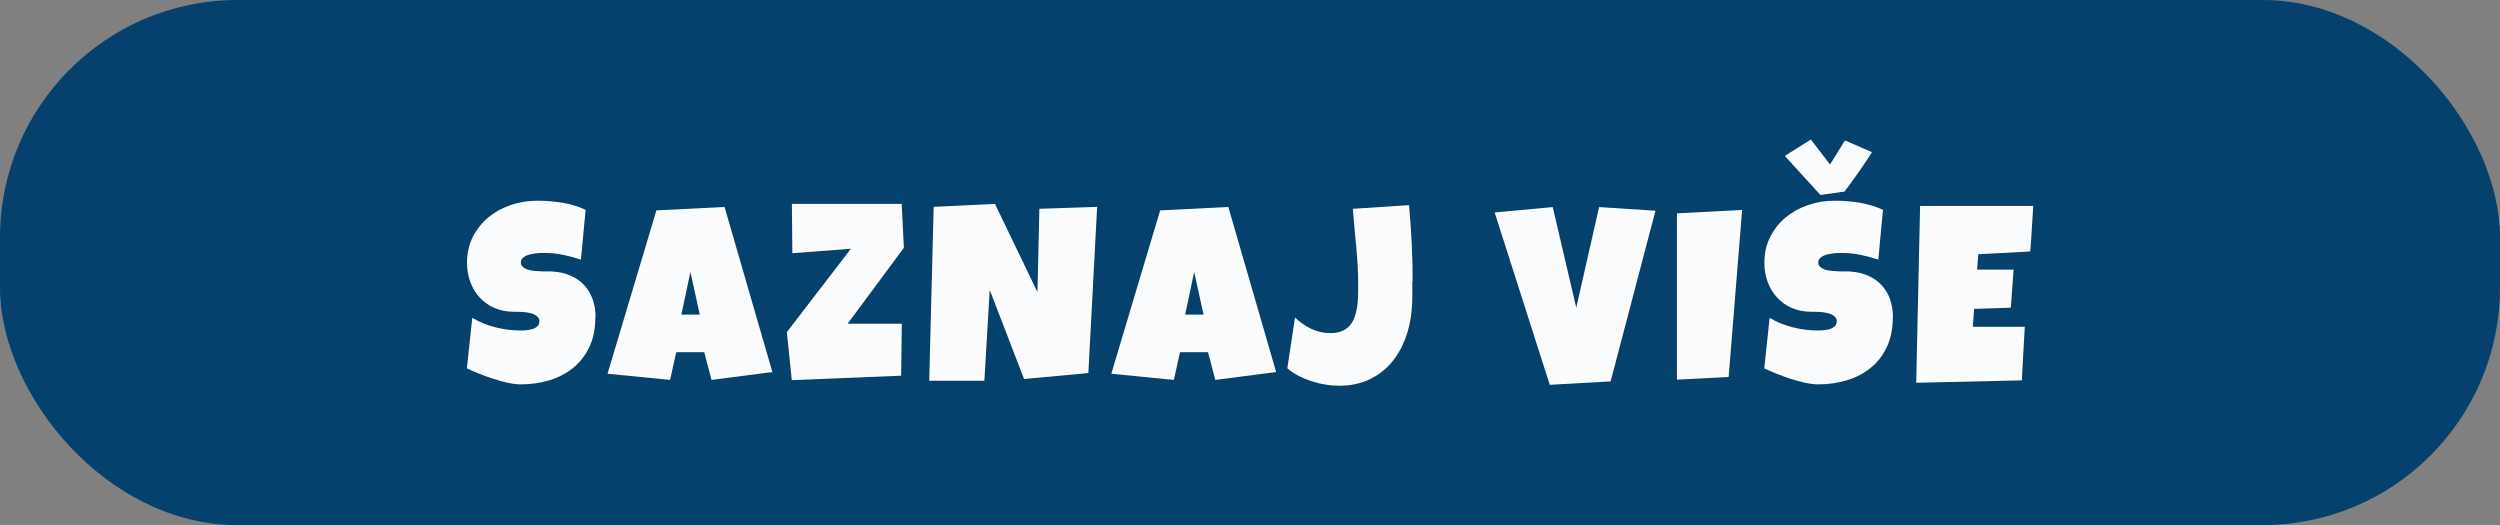
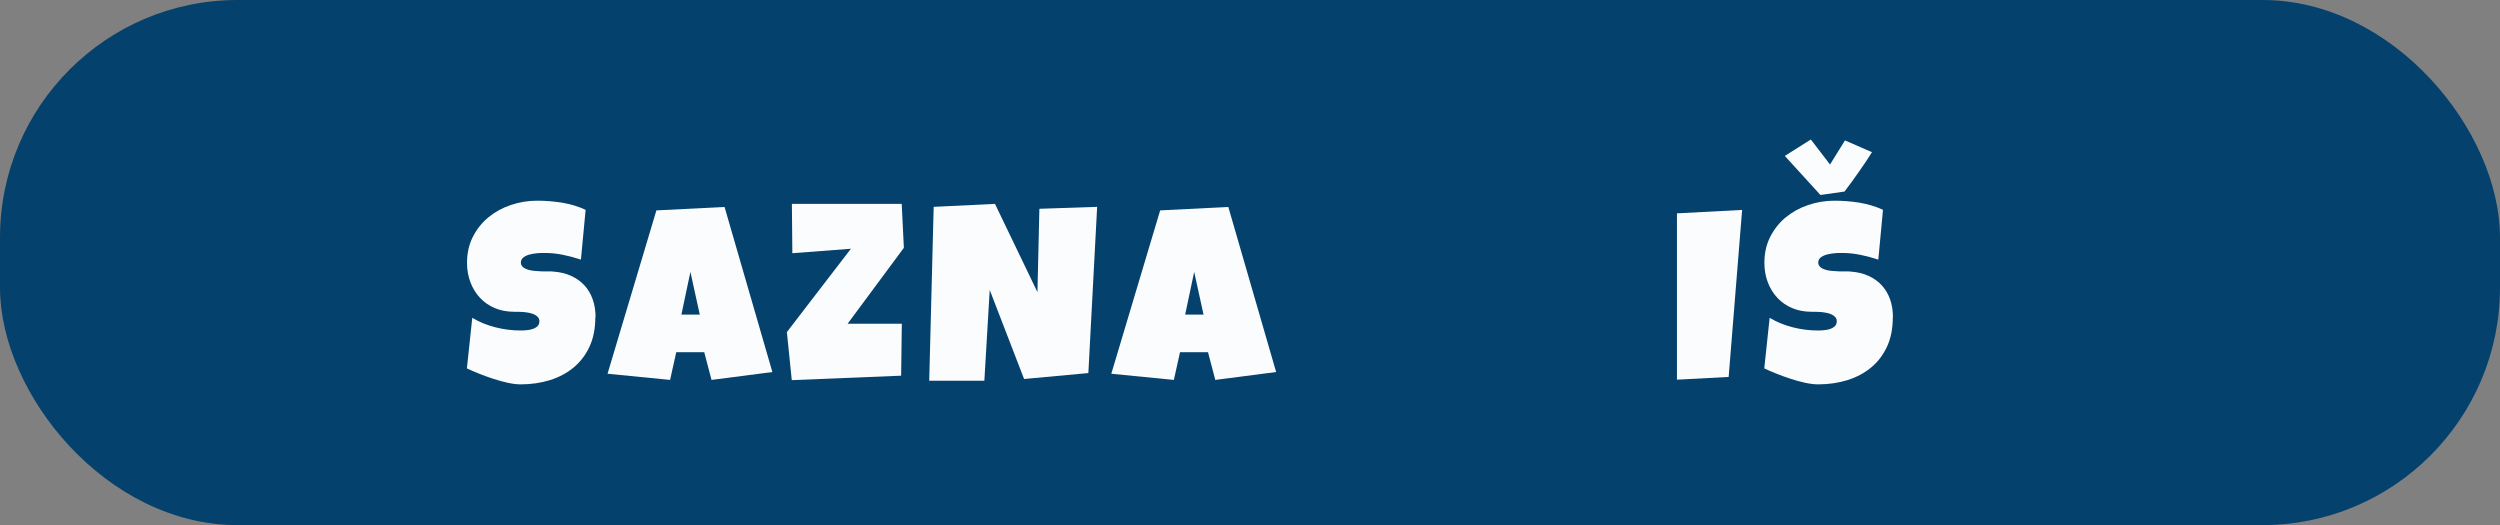
<svg xmlns="http://www.w3.org/2000/svg" id="Layer_2" viewBox="0 0 219 46" width="100%" height="100%" preserveAspectRatio="none">
  <rect x="0" y="0" width="219" height="46" fill="#808080" stroke="none" />
  <defs>
    <style>.cls-1{fill:#05416d;}.cls-2{fill:#fbfcfe;}</style>
  </defs>
  <g id="_ÎÓÈ_1">
    <g>
      <rect class="cls-1" width="219" height="46" rx="20.81" ry="20.81" />
      <g>
        <path class="cls-2" d="M52.15,27.8c0,.98-.17,1.84-.51,2.57-.34,.73-.81,1.34-1.4,1.83-.59,.49-1.28,.85-2.07,1.1-.79,.24-1.64,.37-2.55,.37-.35,0-.74-.05-1.15-.14s-.84-.21-1.27-.35-.84-.29-1.24-.45-.75-.31-1.06-.46l.47-4.43c.61,.37,1.28,.64,2.02,.83,.74,.19,1.47,.28,2.19,.28,.14,0,.3,0,.49-.02s.38-.04,.55-.1c.18-.05,.32-.13,.45-.24,.12-.11,.18-.26,.18-.46,0-.14-.04-.25-.13-.35s-.2-.18-.33-.24c-.14-.06-.29-.11-.46-.14s-.34-.06-.5-.07c-.17-.01-.32-.02-.46-.02h-.34c-.62,0-1.18-.11-1.68-.32s-.94-.51-1.3-.9c-.36-.38-.64-.84-.84-1.36-.2-.53-.3-1.1-.3-1.71,0-.84,.17-1.6,.51-2.27,.34-.67,.79-1.24,1.36-1.71,.57-.47,1.22-.83,1.96-1.08,.74-.25,1.5-.38,2.29-.38,.35,0,.71,.01,1.08,.04,.37,.03,.74,.07,1.11,.13,.37,.06,.73,.15,1.08,.25,.35,.1,.68,.23,1,.38l-.41,4.36c-.49-.16-1-.3-1.53-.41-.53-.11-1.05-.17-1.56-.17-.09,0-.21,0-.36,0-.15,0-.3,.01-.46,.03-.16,.02-.32,.04-.49,.08-.17,.04-.31,.08-.44,.15-.13,.06-.23,.14-.31,.24-.08,.1-.11,.22-.11,.35,0,.16,.07,.28,.18,.38,.11,.1,.25,.17,.43,.23,.18,.05,.37,.09,.58,.11,.21,.02,.42,.03,.63,.04,.21,0,.4,0,.58,0,.18,0,.33,0,.44,.02,.57,.04,1.09,.16,1.55,.37,.46,.21,.85,.48,1.17,.83,.32,.34,.56,.75,.73,1.23,.17,.48,.25,1,.25,1.57Z" />
        <path class="cls-2" d="M67.66,32.59l-5.33,.69-.64-2.43h-2.45l-.54,2.43-5.48-.54,4.28-14.31,5.97-.3,4.19,14.46Zm-6.36-5.03l-.82-3.74-.79,3.74h1.61Z" />
        <path class="cls-2" d="M79.17,21.72l-4.92,6.64h4.75l-.06,4.55-9.58,.39-.43-4.21,5.61-7.3-5.13,.39-.04-4.32h9.62l.19,3.87Z" />
        <path class="cls-2" d="M96.11,18.11l-.77,14.57-5.63,.52-3.01-7.8-.47,7.95h-4.83l.39-15.23,5.37-.26,3.72,7.73,.17-7.3,5.07-.17Z" />
        <path class="cls-2" d="M111.79,32.59l-5.33,.69-.64-2.43h-2.45l-.54,2.43-5.48-.54,4.28-14.31,5.97-.3,4.19,14.46Zm-6.36-5.03l-.82-3.74-.79,3.74h1.61Z" />
-         <path class="cls-2" d="M123.72,24.67v1.26c0,.42-.02,.83-.06,1.26-.08,.9-.27,1.74-.58,2.54-.31,.8-.73,1.5-1.25,2.1s-1.17,1.08-1.92,1.43-1.62,.53-2.59,.53c-.38,0-.78-.03-1.19-.1-.41-.06-.82-.16-1.22-.29-.4-.13-.79-.29-1.16-.48-.37-.19-.7-.41-.98-.66l.67-4.45c.42,.41,.89,.74,1.41,.99,.52,.25,1.08,.38,1.69,.38,.39,0,.73-.06,1-.17,.27-.11,.5-.27,.68-.47,.18-.2,.32-.44,.42-.7,.1-.27,.18-.55,.23-.86,.05-.3,.08-.62,.09-.94s.02-.64,.02-.96c0-1.14-.06-2.27-.17-3.4-.11-1.13-.21-2.26-.3-3.39l4.92-.32c.21,2.23,.32,4.47,.32,6.7Z" />
-         <path class="cls-2" d="M145.02,18.46l-3.93,14.95-5.33,.3-4.83-15.1,5.09-.47,2.06,8.81,2-8.81,4.94,.32Z" />
        <path class="cls-2" d="M152.61,18.39l-1.18,14.63-4.53,.24v-14.57l5.71-.3Z" />
        <path class="cls-2" d="M165.81,27.8c0,.98-.17,1.84-.51,2.57-.34,.73-.8,1.34-1.4,1.83-.59,.49-1.28,.85-2.07,1.1-.79,.24-1.64,.37-2.55,.37-.35,0-.74-.05-1.16-.14-.42-.09-.84-.21-1.27-.35s-.84-.29-1.24-.45-.75-.31-1.06-.46l.47-4.43c.61,.37,1.28,.64,2.02,.83,.74,.19,1.47,.28,2.19,.28,.14,0,.3,0,.49-.02s.38-.04,.55-.1c.17-.05,.32-.13,.45-.24,.12-.11,.18-.26,.18-.46,0-.14-.04-.25-.13-.35s-.2-.18-.33-.24c-.14-.06-.29-.11-.46-.14s-.34-.06-.5-.07c-.17-.01-.32-.02-.46-.02h-.34c-.62,0-1.18-.11-1.68-.32-.5-.21-.94-.51-1.3-.9-.36-.38-.64-.84-.84-1.36-.2-.53-.3-1.1-.3-1.71,0-.84,.17-1.6,.51-2.27,.34-.67,.79-1.24,1.36-1.71,.57-.47,1.22-.83,1.96-1.08,.74-.25,1.5-.38,2.29-.38,.35,0,.71,.01,1.08,.04,.37,.03,.74,.07,1.11,.13s.73,.15,1.08,.25c.35,.1,.68,.23,1,.38l-.41,4.36c-.49-.16-1-.3-1.53-.41-.53-.11-1.05-.17-1.56-.17-.09,0-.21,0-.36,0-.15,0-.3,.01-.46,.03-.16,.02-.32,.04-.49,.08-.17,.04-.31,.08-.44,.15-.13,.06-.23,.14-.31,.24-.08,.1-.11,.22-.11,.35,0,.16,.07,.28,.18,.38s.25,.17,.43,.23,.37,.09,.58,.11,.42,.03,.63,.04c.21,0,.4,0,.58,0,.18,0,.33,0,.44,.02,.57,.04,1.09,.16,1.55,.37,.46,.21,.85,.48,1.17,.83s.56,.75,.73,1.23c.17,.48,.25,1,.25,1.57Zm-1.83-14.46c-.14,.22-.3,.47-.49,.76-.19,.28-.4,.58-.61,.89-.21,.31-.44,.62-.66,.93-.23,.31-.44,.6-.64,.86l-2.11,.3-3.12-3.42,2.28-1.44,1.68,2.19,1.31-2.11,2.36,1.03Z" />
-         <path class="cls-2" d="M178.11,18.03c-.04,.67-.08,1.34-.12,2-.04,.66-.08,1.33-.14,2l-4.55,.24-.11,1.35h3.2l-.24,3.33-3.22,.11-.11,1.57h4.55c-.04,.79-.09,1.57-.13,2.35-.05,.78-.09,1.56-.12,2.34l-9.26,.21,.34-15.49h9.9Z" />
      </g>
    </g>
  </g>
</svg>